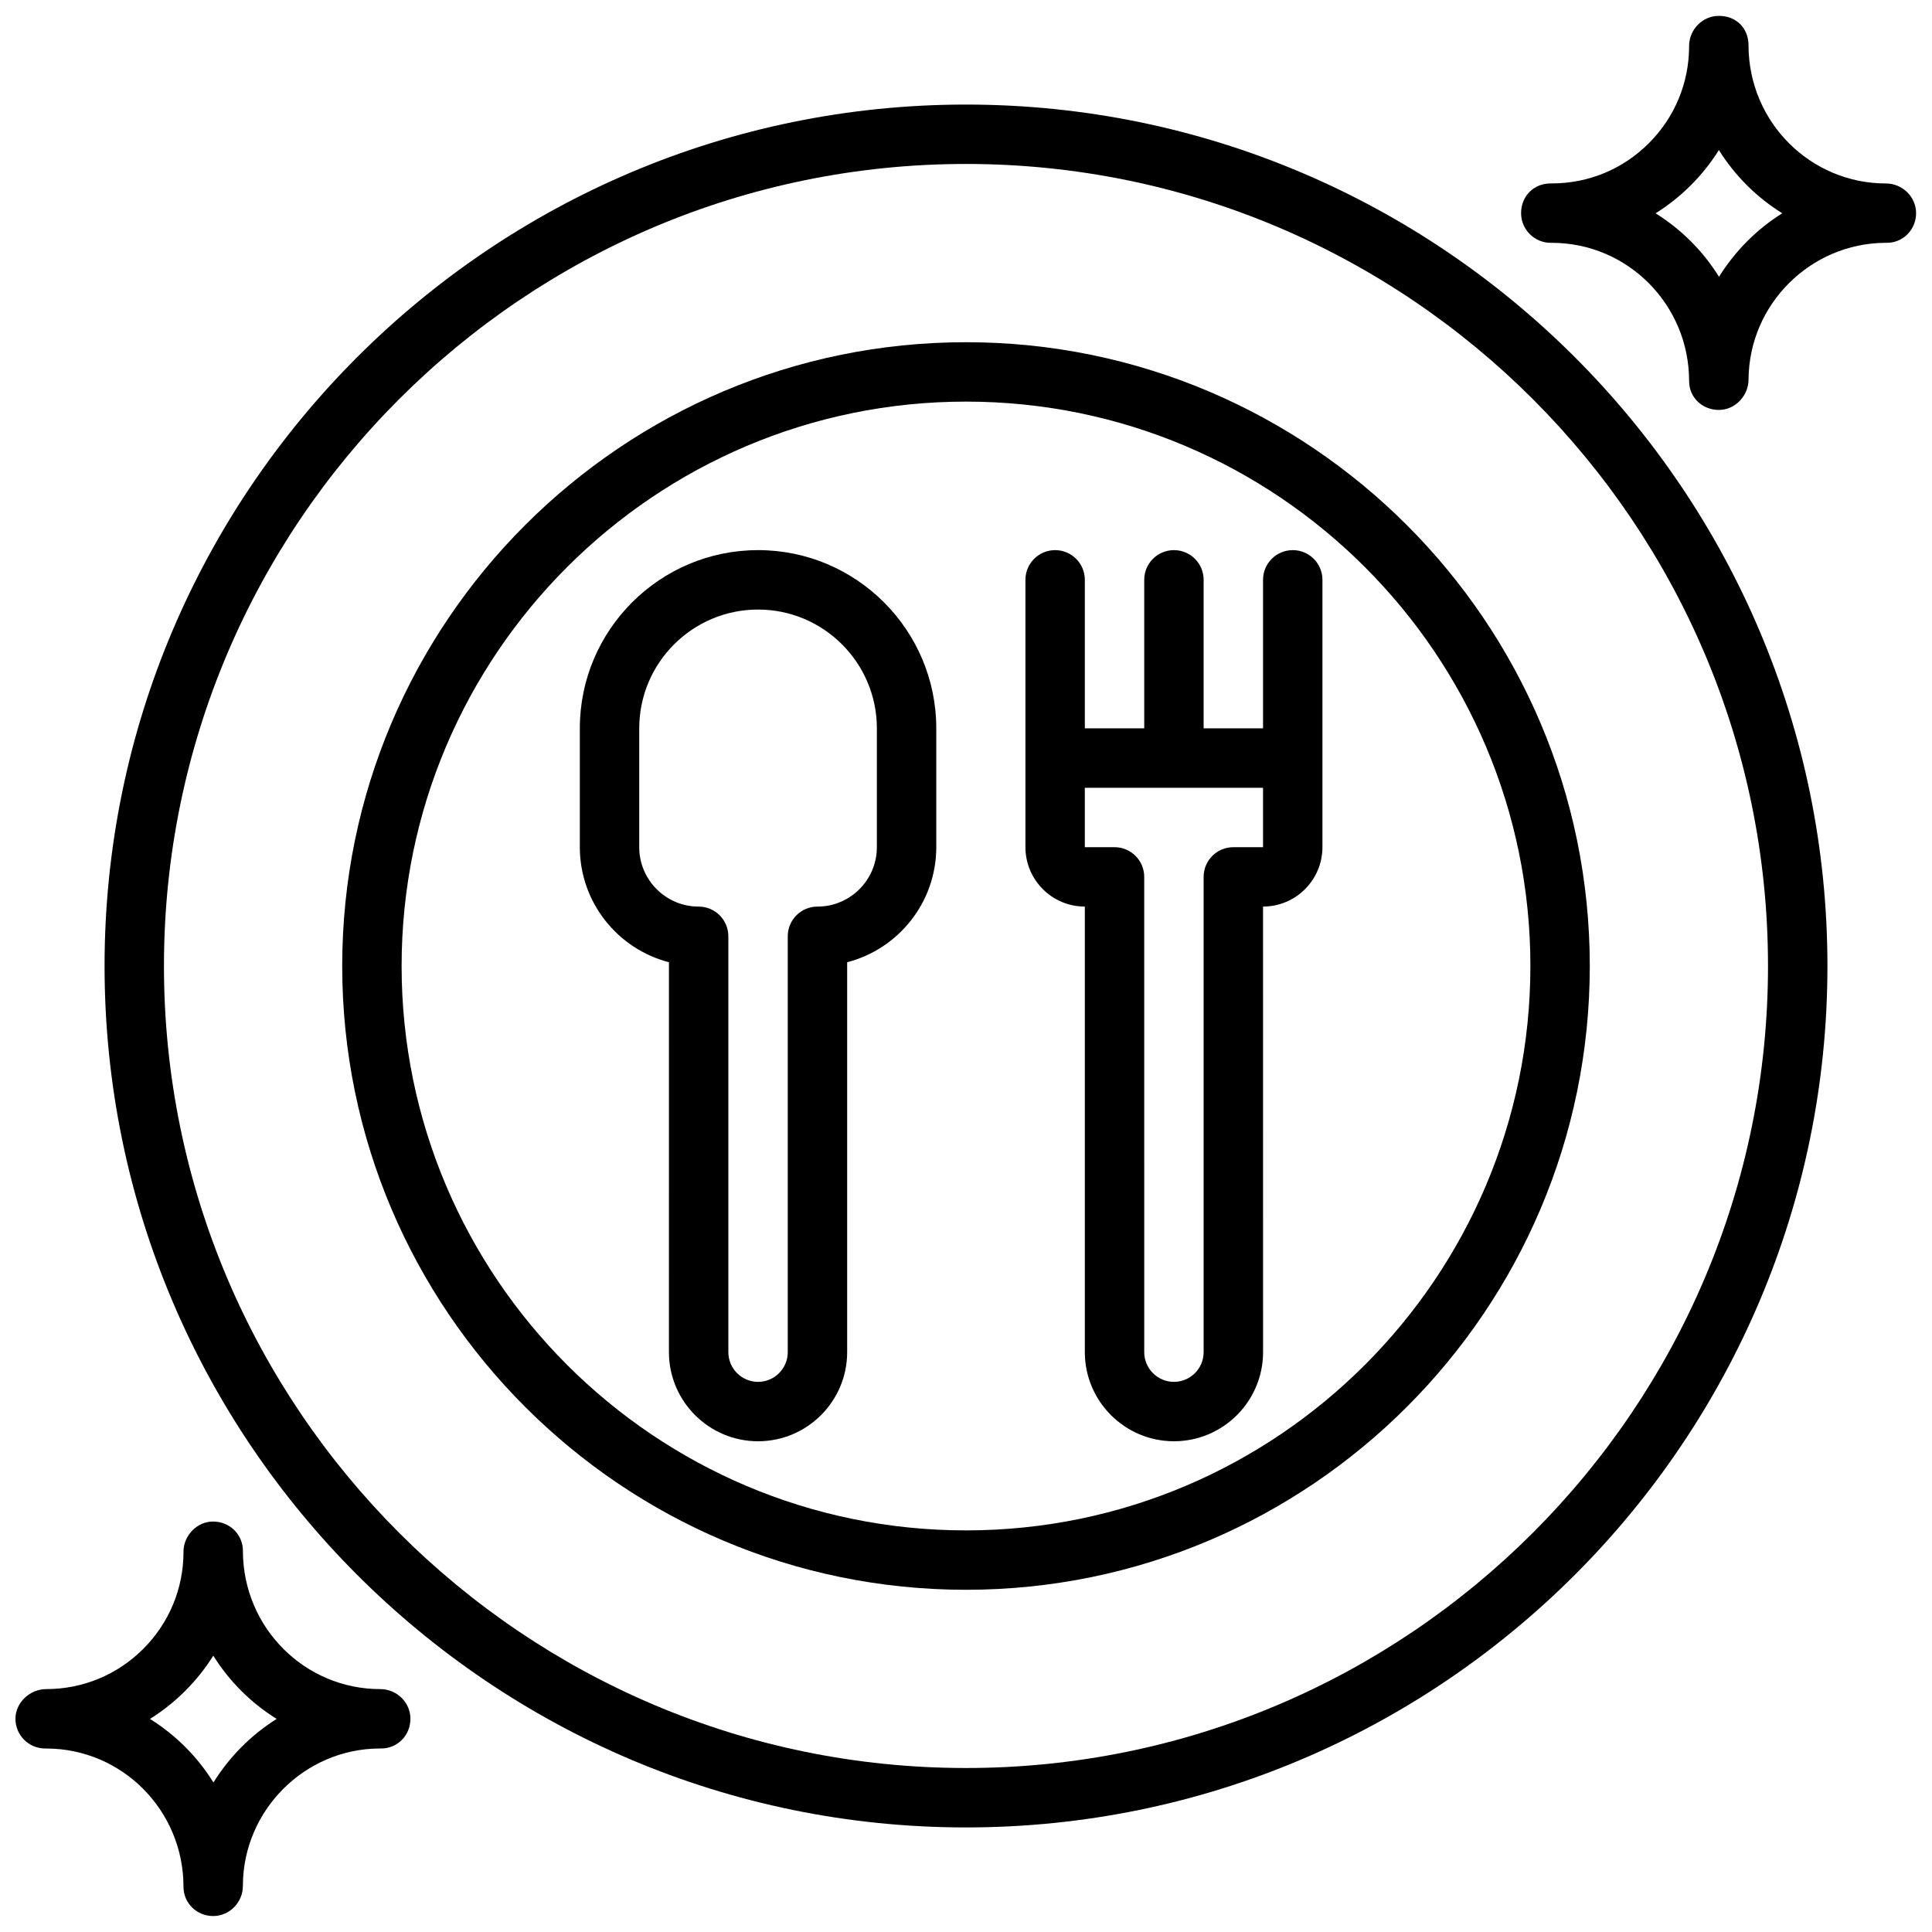
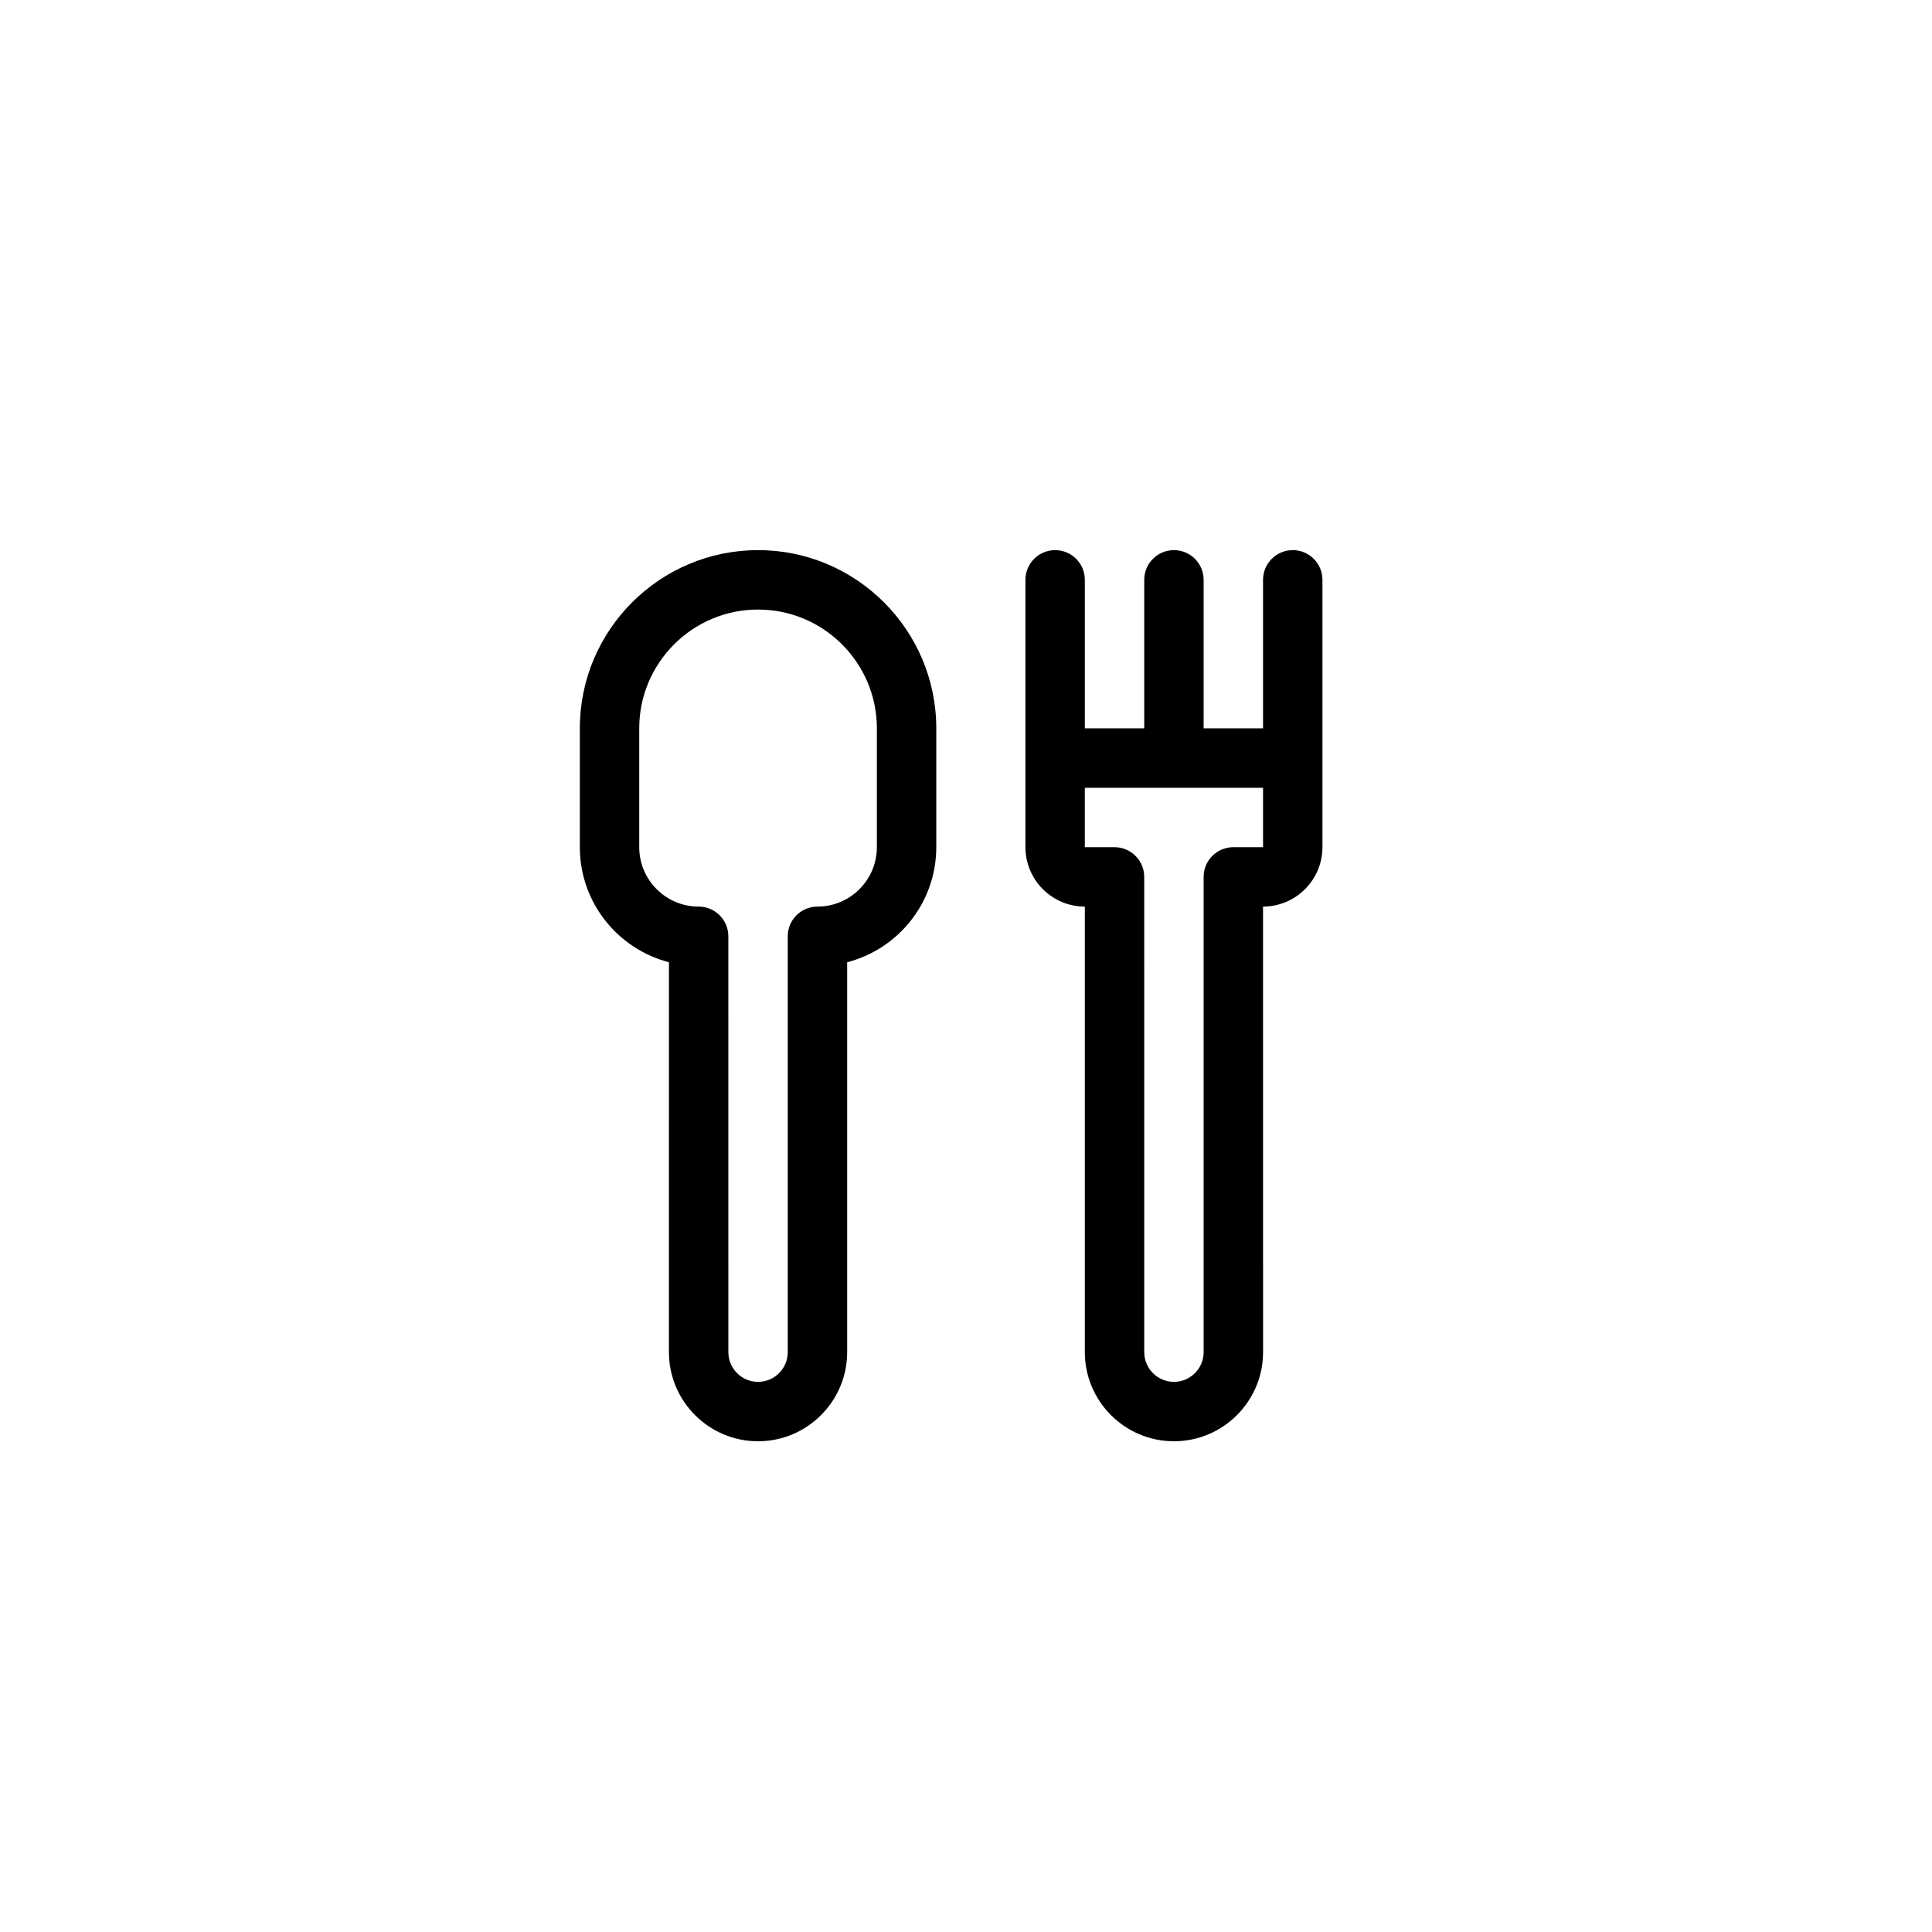
<svg xmlns="http://www.w3.org/2000/svg" width="800px" height="800px" version="1.1" viewBox="144 144 512 512">
  <defs>
    <clipPath id="b">
      <path d="m148.09 547h104.91v104.9h-104.91z" />
    </clipPath>
    <clipPath id="a">
-       <path d="m547 148.09h104.9v104.91h-104.9z" />
+       <path d="m547 148.09h104.9h-104.9z" />
    </clipPath>
  </defs>
-   <path d="m400 171.71c-125.88 0-228.29 102.41-228.29 228.29s102.41 228.29 228.29 228.29 228.29-102.41 228.29-228.29-102.42-228.29-228.29-228.29zm0 440.83c-117.2 0-212.55-95.348-212.55-212.54 0-117.2 95.348-212.55 212.55-212.55s212.54 95.348 212.54 212.54c0 117.2-95.348 212.55-212.54 212.55z" />
-   <path d="m400 234.69c-91.148 0-165.31 74.156-165.31 165.31s74.164 165.31 165.31 165.31 165.31-74.156 165.31-165.31c0-91.16-74.164-165.31-165.31-165.31zm0 314.88c-82.477 0-149.57-67.094-149.57-149.57 0-82.477 67.094-149.57 149.57-149.57s149.57 67.094 149.57 149.57c-0.004 82.477-67.098 149.57-149.57 149.57z" />
  <g clip-path="url(#b)">
-     <path d="m244.78 591.63c-20.004 0-36.289-16.223-36.406-36.449v-0.25c-0.023-4.328-3.543-7.707-7.871-7.707-4.141-0.047-7.762 3.535-7.871 7.793v0.109 0.086 0.164c-0.039 9.676-3.816 18.742-10.668 25.594-6.879 6.879-16.004 10.66-25.734 10.66-4.172 0-8.117 3.434-8.133 7.848-0.016 4.336 3.488 7.871 7.824 7.894 0.156 0 0.316 0.008 0.473 0 20.004 0.094 36.234 16.398 36.234 36.66v0.031 0.016 0.031 0.008c0.055 4.297 3.559 7.652 7.871 7.652 4.352 0 7.871-3.644 7.871-7.996v-0.18-0.016c0.117-19.852 16.359-36.102 36.164-36.211h0.488c4.352 0 7.746-3.527 7.746-7.871 0.012-4.344-3.633-7.867-7.988-7.867zm-44.215 24.746c-4.227-6.809-9.996-12.586-16.824-16.84 3.352-2.094 6.488-4.582 9.352-7.445 2.859-2.859 5.344-5.984 7.43-9.32 4.234 6.785 9.996 12.531 16.793 16.758-6.762 4.254-12.508 10.023-16.75 16.848z" />
-   </g>
+     </g>
  <path d="m344.89 289.79c-26.047 0-47.23 21.184-47.23 47.23v31.488c0 14.641 10.043 26.984 23.617 30.496l-0.004 103.33c0 13.02 10.598 23.617 23.617 23.617s23.617-10.598 23.617-23.617v-103.33c13.57-3.504 23.617-15.848 23.617-30.496v-31.488c-0.004-26.051-21.188-47.234-47.234-47.234zm31.488 78.723c0 8.684-7.07 15.742-15.742 15.742-4.352 0-7.871 3.527-7.871 7.871v110.21c0 4.336-3.527 7.871-7.871 7.871s-7.871-3.535-7.871-7.871l-0.004-110.21c0-4.344-3.519-7.871-7.871-7.871-8.684 0-15.742-7.062-15.742-15.742v-31.488c0-17.367 14.121-31.488 31.488-31.488 17.367 0 31.488 14.121 31.488 31.488z" />
  <path d="m486.59 289.79c-4.352 0-7.871 3.527-7.871 7.871v39.359h-15.742v-39.359c0-4.344-3.519-7.871-7.871-7.871-4.352 0-7.871 3.527-7.871 7.871v39.359h-15.742v-39.359c0-4.344-3.519-7.871-7.871-7.871-4.352 0-7.871 3.527-7.871 7.871v70.848c0 8.684 7.062 15.742 15.742 15.742v118.08c0 13.02 10.598 23.617 23.617 23.617s23.617-10.598 23.617-23.617l-0.008-118.08c8.676 0 15.742-7.062 15.742-15.742v-70.848c0-4.348-3.516-7.875-7.871-7.875zm-7.871 78.723h-7.871c-4.352 0-7.871 3.527-7.871 7.871v125.95c0 4.336-3.527 7.871-7.871 7.871s-7.871-3.535-7.871-7.871l-0.004-125.95c0-4.344-3.519-7.871-7.871-7.871h-7.871v-15.742h47.23z" />
  <g clip-path="url(#a)">
    <path d="m643.79 192.62c-20.004 0-36.281-16.207-36.414-36.414v-0.285c-0.027-4.344-3.168-7.754-7.898-7.707-4.273 0.008-7.738 3.543-7.848 7.793v0.102 0.094 0.18c-0.047 9.66-3.816 18.719-10.66 25.566-6.879 6.879-15.996 10.66-25.711 10.66-4.832-0.133-8.141 3.418-8.156 7.848-0.016 4.336 3.488 7.871 7.824 7.894h0.473c19.996 0.094 36.234 16.398 36.234 36.66 0 4.336 3.512 7.613 7.856 7.629h0.016c4.336 0 7.856-3.746 7.879-8.078 0.109-19.852 16.352-36.094 36.219-36.211h0.488c4.336-0.031 7.707-3.566 7.691-7.902-0.02-4.324-3.664-7.828-7.992-7.828zm-44.234 24.734c-4.227-6.809-9.996-12.57-16.809-16.824 3.344-2.094 6.481-4.582 9.352-7.445 2.852-2.859 5.336-5.984 7.422-9.32 4.234 6.785 9.996 12.523 16.793 16.75-6.777 4.254-12.516 10.023-16.758 16.84z" />
  </g>
</svg>